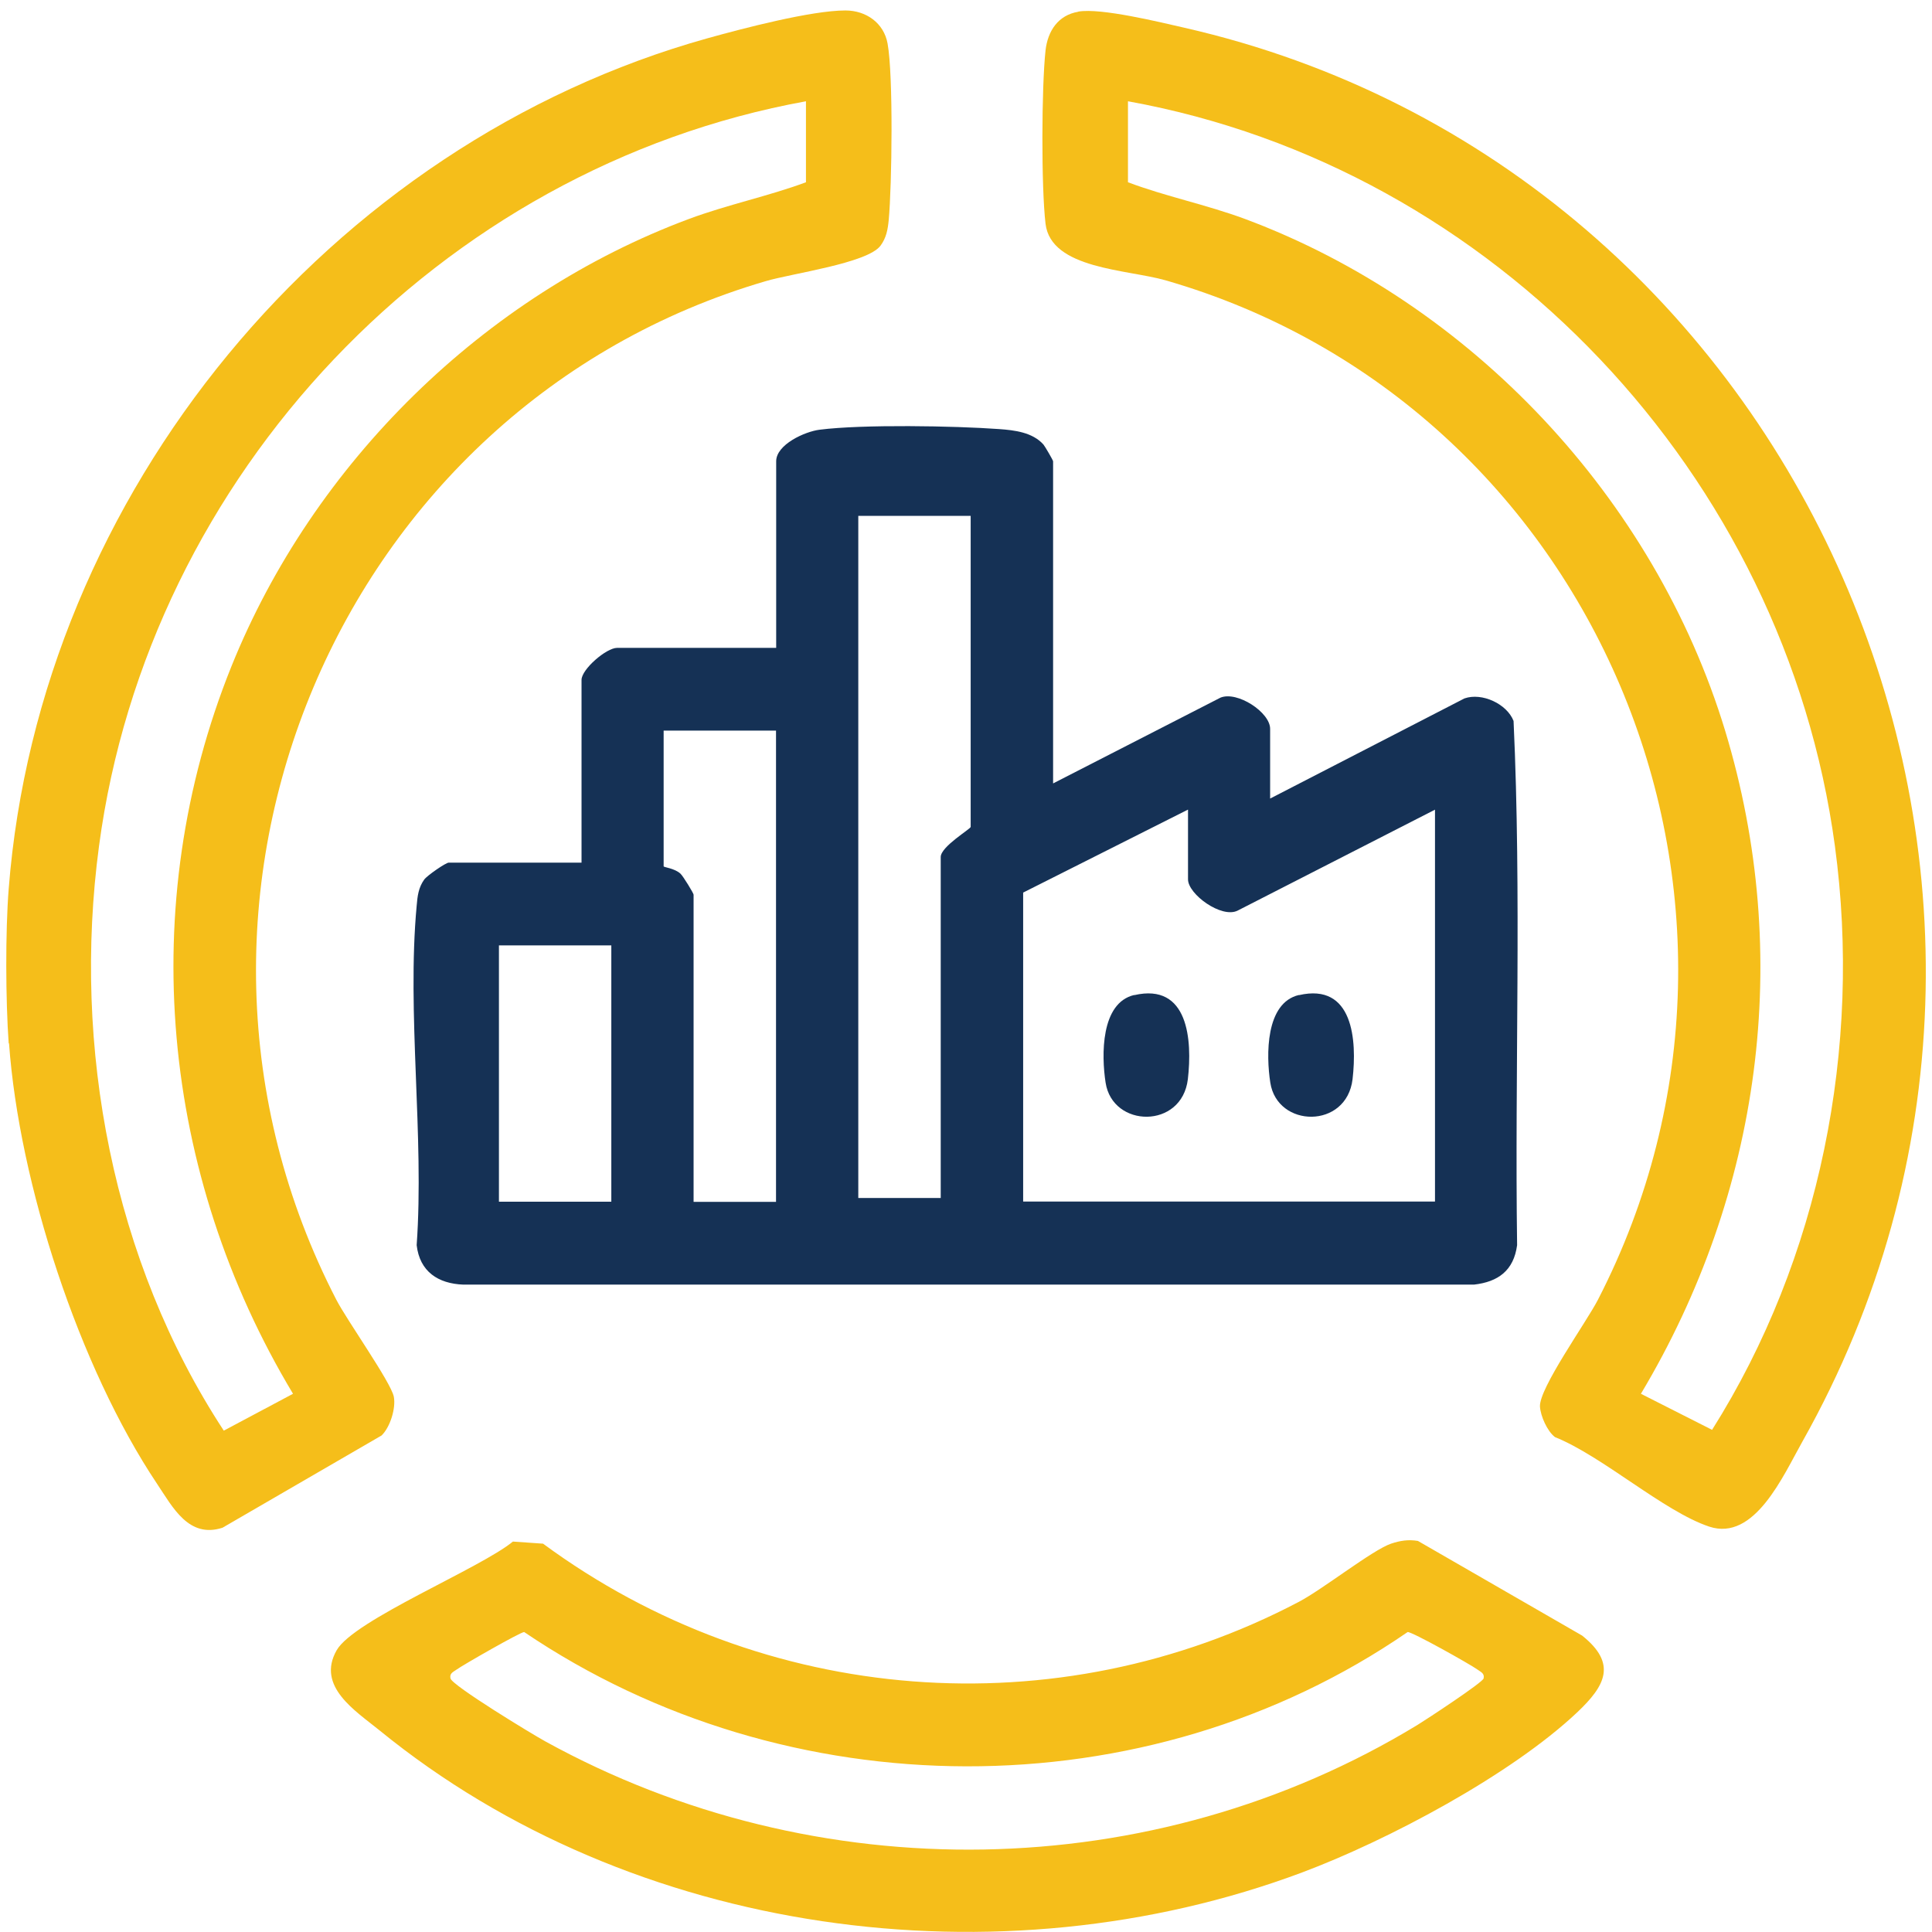
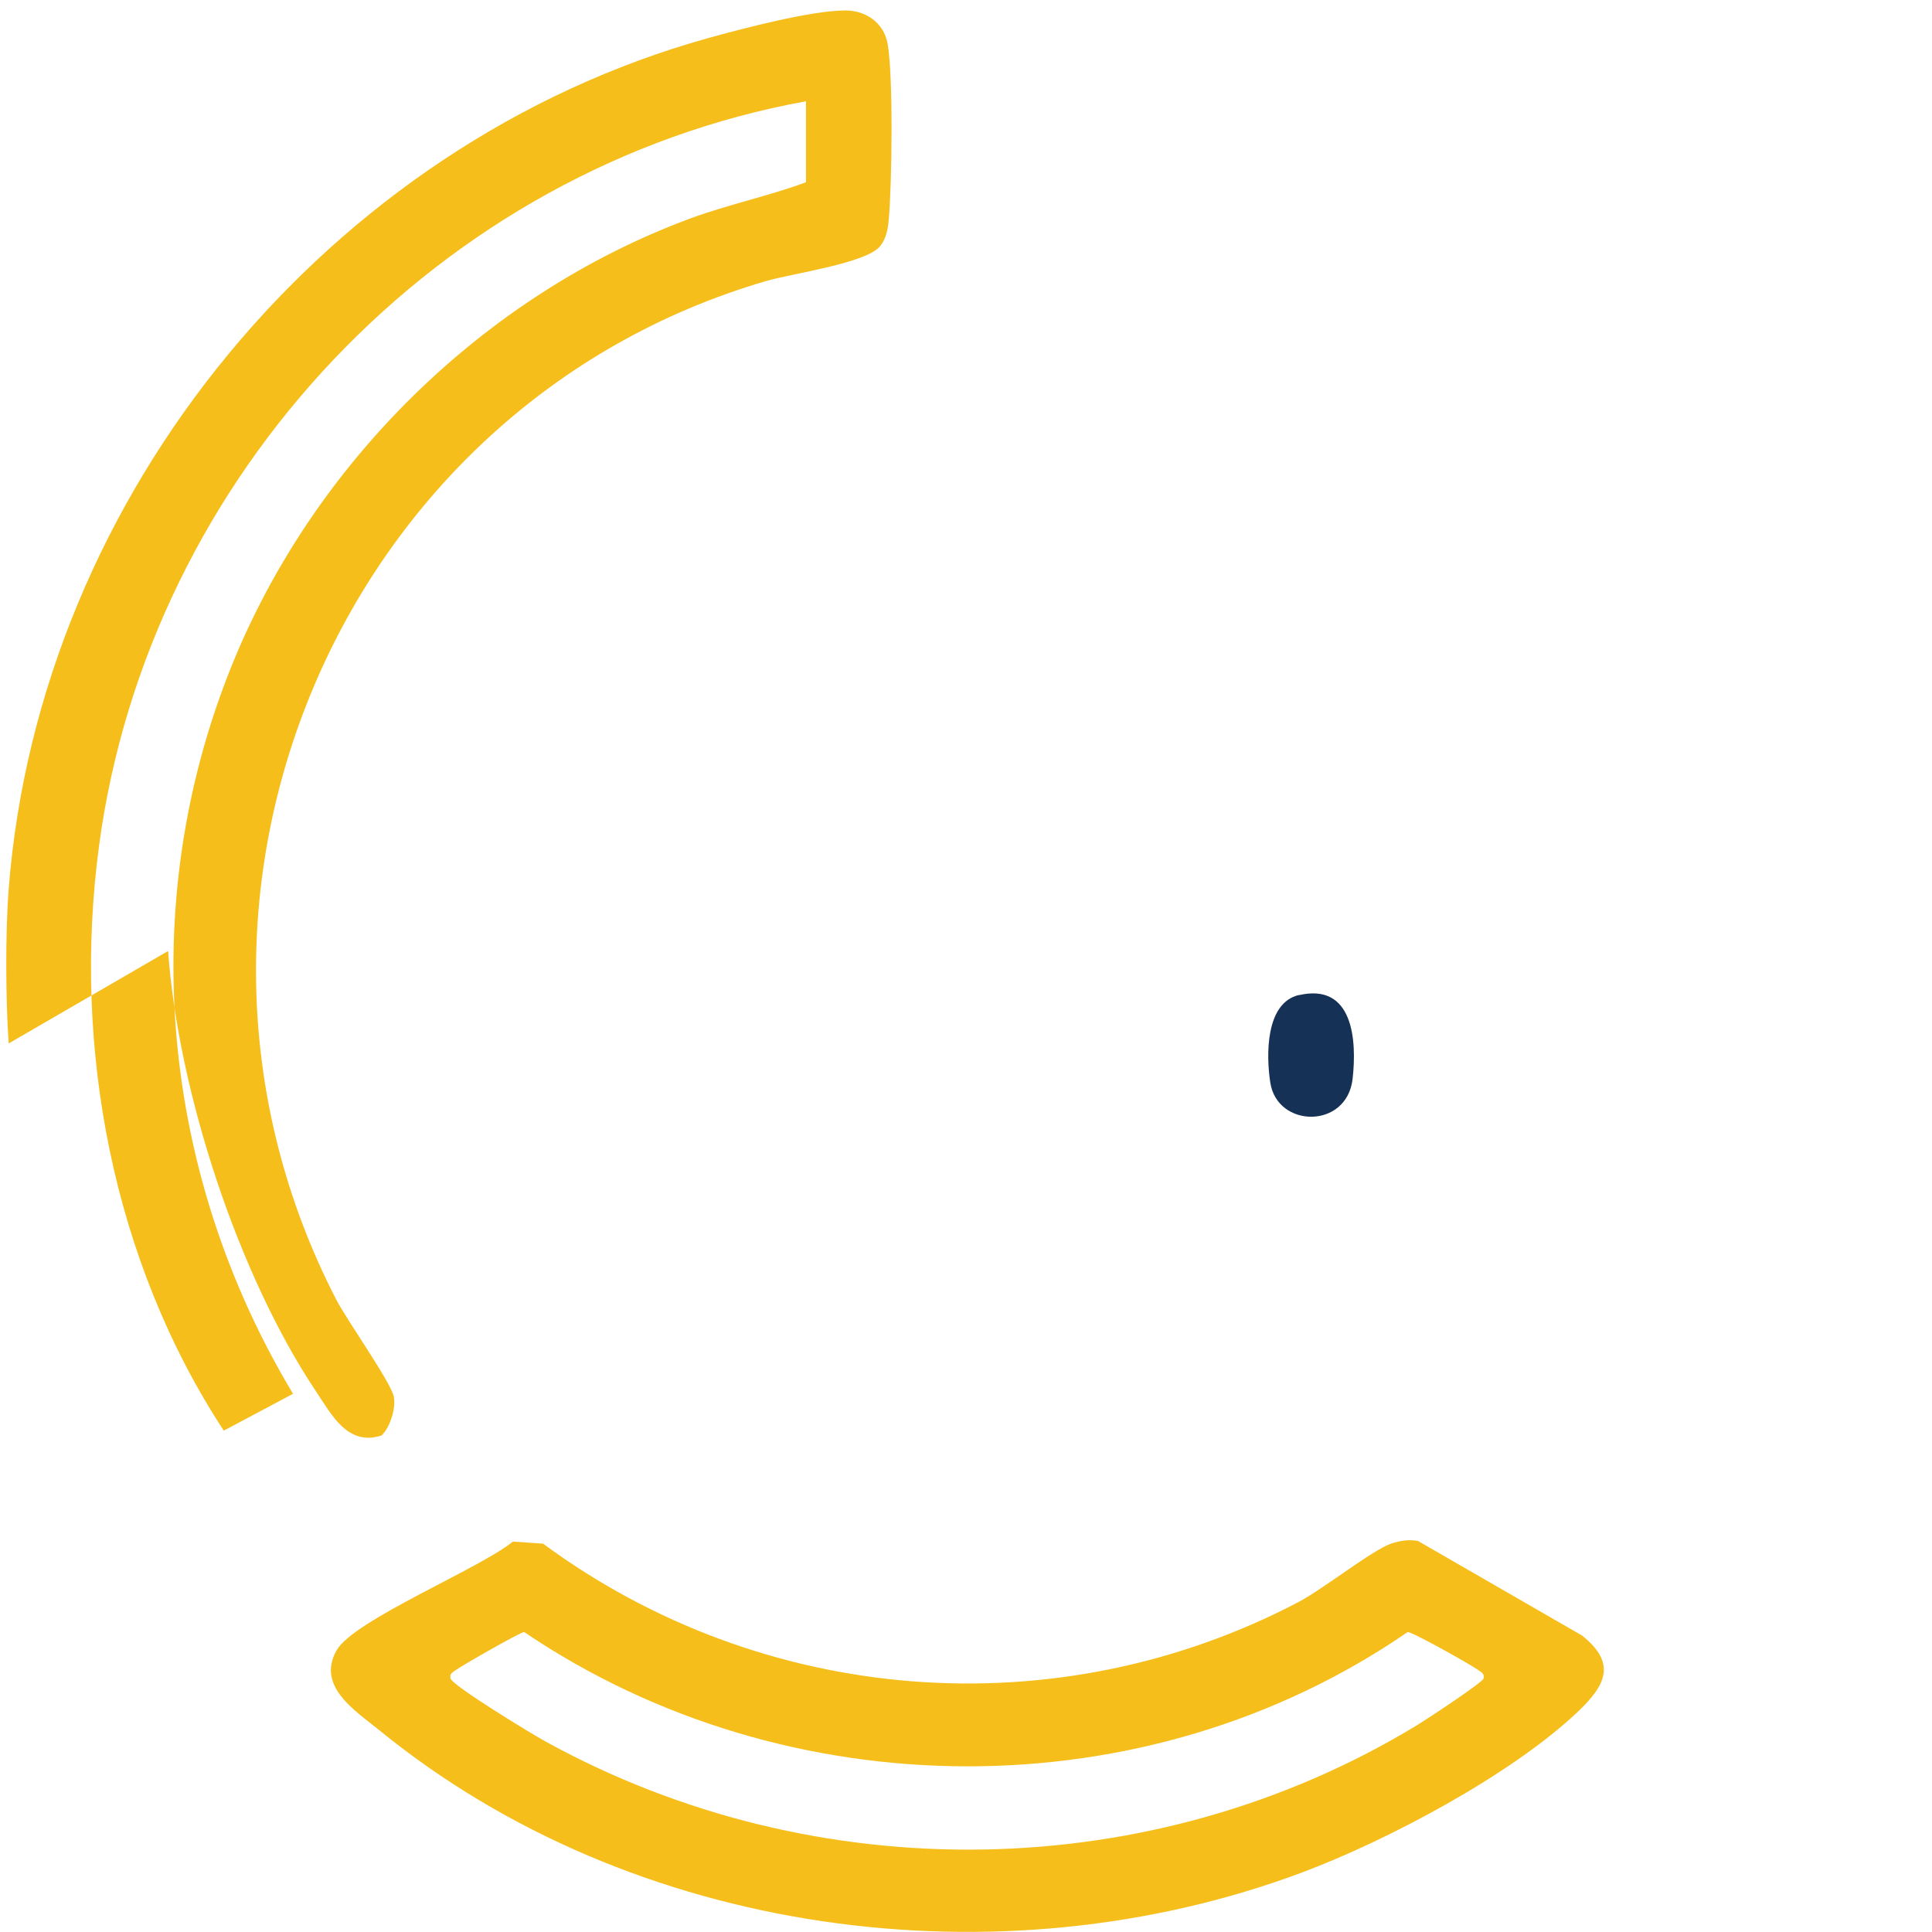
<svg xmlns="http://www.w3.org/2000/svg" id="Layer_1" data-name="Layer 1" viewBox="0 0 120 120">
  <defs>
    <style>
      .cls-1 {
        fill: #f5be1a;
      }

      .cls-2 {
        fill: #153155;
      }
    </style>
  </defs>
-   <path class="cls-1" d="M.54,64.81c-.19-2.66-.21-6.94,0-9.6C2.46,30.62,20.47,8.92,43.97,2.37c2.16-.6,6.42-1.72,8.54-1.72,1.29,0,2.39.78,2.62,2.06.36,1.98.27,8.8.07,10.96-.06.6-.15,1.1-.51,1.59-.81,1.09-5.5,1.72-7.12,2.2-26.55,7.76-39.5,38.45-26.68,63.27.66,1.28,3.39,5.12,3.57,6.02.14.72-.23,1.9-.76,2.41l-9.88,5.73c-2.1.68-3.09-1.27-4.06-2.72-4.85-7.25-8.57-18.65-9.2-27.37ZM50.06,6.29C27.33,10.42,9.23,29.48,6.15,52.55c-1.67,12.49.85,25.78,7.75,36.31l4.3-2.29c-8.2-13.65-9.81-30.3-3.83-45.17,5.09-12.64,15.7-23.06,28.42-27.8,2.39-.89,4.93-1.41,7.27-2.28v-5.03Z" />
-   <path class="cls-2" d="M65.41,48.66l10.4-5.33c1.04-.42,3.08.91,3.08,1.94v4.33l12.07-6.22c1.09-.38,2.64.34,3.05,1.4.5,10.8.07,21.72.22,32.56-.21,1.57-1.17,2.28-2.68,2.45H28.78c-1.57-.06-2.71-.81-2.9-2.45.48-6.78-.62-14.4,0-21.08.05-.6.11-1.13.47-1.63.18-.25,1.34-1.05,1.52-1.05h8.25v-11.35c0-.66,1.54-1.99,2.21-1.99h9.88v-11.59c0-1.04,1.79-1.85,2.7-1.96,2.67-.34,8.37-.24,11.14-.04.97.07,2.08.2,2.76.96.1.12.6.98.6,1.04v20.01ZM60.29,32.04h-6.98v42.37h5.12v-21.18c0-.65,1.86-1.74,1.86-1.87v-19.31ZM48.2,45.38h-6.98v8.43c0,.06.69.12,1.05.46.16.15.81,1.21.81,1.3v19.08h5.12v-29.26ZM73.78,50.29l-10.23,5.15v19.19h25.58v-24.34l-12.26,6.27c-1,.5-3.08-1.02-3.08-1.94v-4.33ZM37.97,58.72h-6.98v15.92h6.98v-15.92Z" />
-   <path class="cls-1" d="M66.98.72c1.39-.24,5.04.65,6.57,1,38.4,8.74,57.91,53.14,38.4,87.82-1.19,2.11-2.97,6.22-5.79,5.28s-6.63-4.38-9.58-5.56c-.48-.37-.89-1.3-.93-1.89-.07-1.13,2.88-5.24,3.6-6.64,12.84-24.92-.19-55.64-26.86-63.32-2.37-.68-7.11-.69-7.45-3.51-.27-2.28-.25-8.48,0-10.77.14-1.22.79-2.19,2.03-2.4ZM70.06,6.29v5.03c2.33.88,4.87,1.39,7.27,2.28,14.05,5.24,25.43,17.34,29.82,31.78,4.25,14,2.22,28.72-5.23,41.19l4.42,2.24c6.71-10.64,9.32-23.75,7.63-36.26-3.11-23.06-21.15-42.15-43.91-46.26Z" />
+   <path class="cls-1" d="M.54,64.81c-.19-2.66-.21-6.94,0-9.6C2.46,30.62,20.47,8.92,43.97,2.37c2.16-.6,6.42-1.72,8.54-1.72,1.29,0,2.39.78,2.62,2.06.36,1.98.27,8.8.07,10.96-.06.6-.15,1.1-.51,1.59-.81,1.09-5.5,1.72-7.12,2.2-26.55,7.76-39.5,38.45-26.68,63.27.66,1.28,3.39,5.12,3.57,6.02.14.72-.23,1.9-.76,2.41c-2.1.68-3.09-1.27-4.06-2.72-4.85-7.25-8.57-18.65-9.2-27.37ZM50.06,6.29C27.33,10.42,9.23,29.48,6.15,52.55c-1.67,12.49.85,25.78,7.75,36.31l4.3-2.29c-8.2-13.65-9.81-30.3-3.83-45.17,5.09-12.64,15.7-23.06,28.42-27.8,2.39-.89,4.93-1.41,7.27-2.28v-5.03Z" />
  <path class="cls-1" d="M31.86,95.75l1.87.13c13.66,10.07,31.9,11.53,46.95,3.61,1.5-.79,4.57-3.22,5.72-3.61.57-.19,1.07-.27,1.67-.17l10.2,5.88c2.19,1.75,1.43,3.12-.3,4.76-4.13,3.9-11.78,7.96-17.09,9.95-18.81,7.04-41.61,3.97-57.29-8.81-1.5-1.22-3.96-2.74-2.68-4.99,1.07-1.88,8.94-5.09,10.96-6.76ZM32.55,101.37c-.24.01-3.79,2.04-4.19,2.33-.2.15-.45.22-.38.55.1.44,5.1,3.48,5.89,3.91,16.82,9.27,37.73,8.98,54.17-1.02.54-.33,4.06-2.64,4.11-2.89.07-.32-.18-.4-.38-.55-.44-.32-4.09-2.37-4.34-2.33-16.26,11.2-38.56,11.04-54.87,0Z" />
-   <path class="cls-2" d="M70.45,61.81c3.37-.78,3.61,2.8,3.33,5.22-.37,3.11-4.68,3.04-5.11.21-.26-1.69-.31-4.95,1.78-5.44Z" />
  <path class="cls-2" d="M80.68,61.81c3.37-.78,3.61,2.8,3.33,5.22-.37,3.11-4.68,3.04-5.11.21-.26-1.69-.31-4.95,1.78-5.44Z" />
</svg>